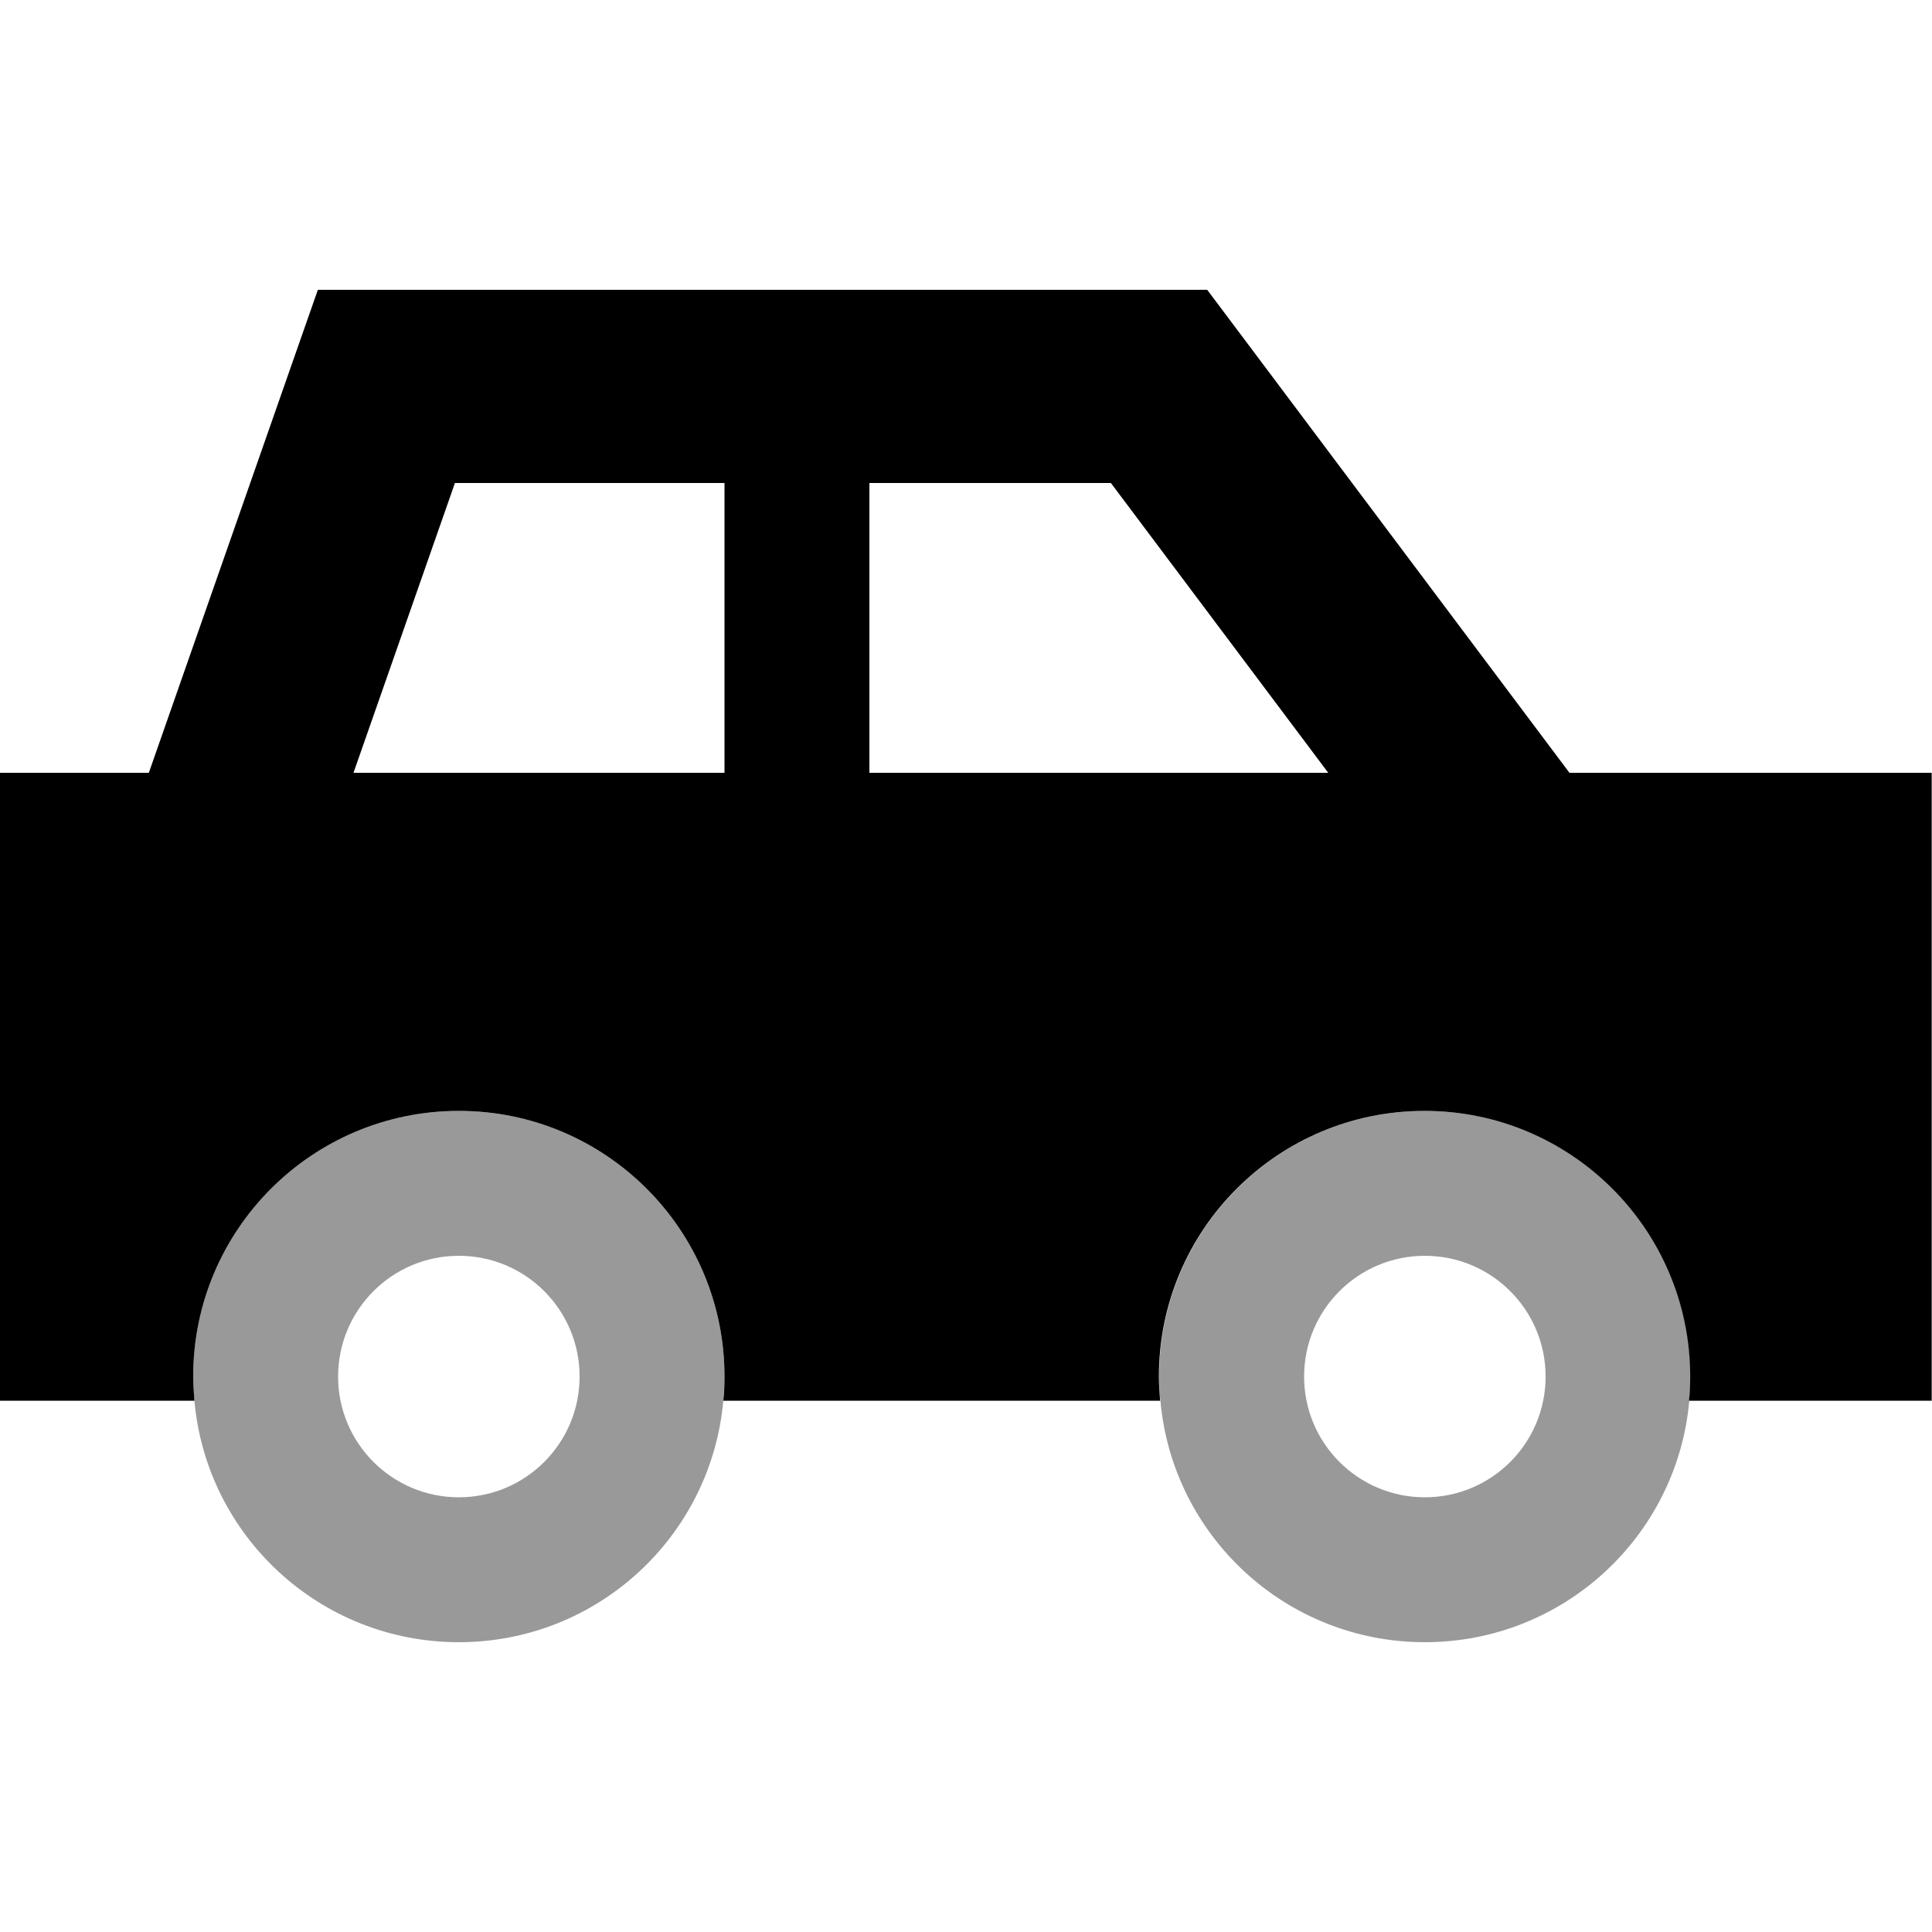
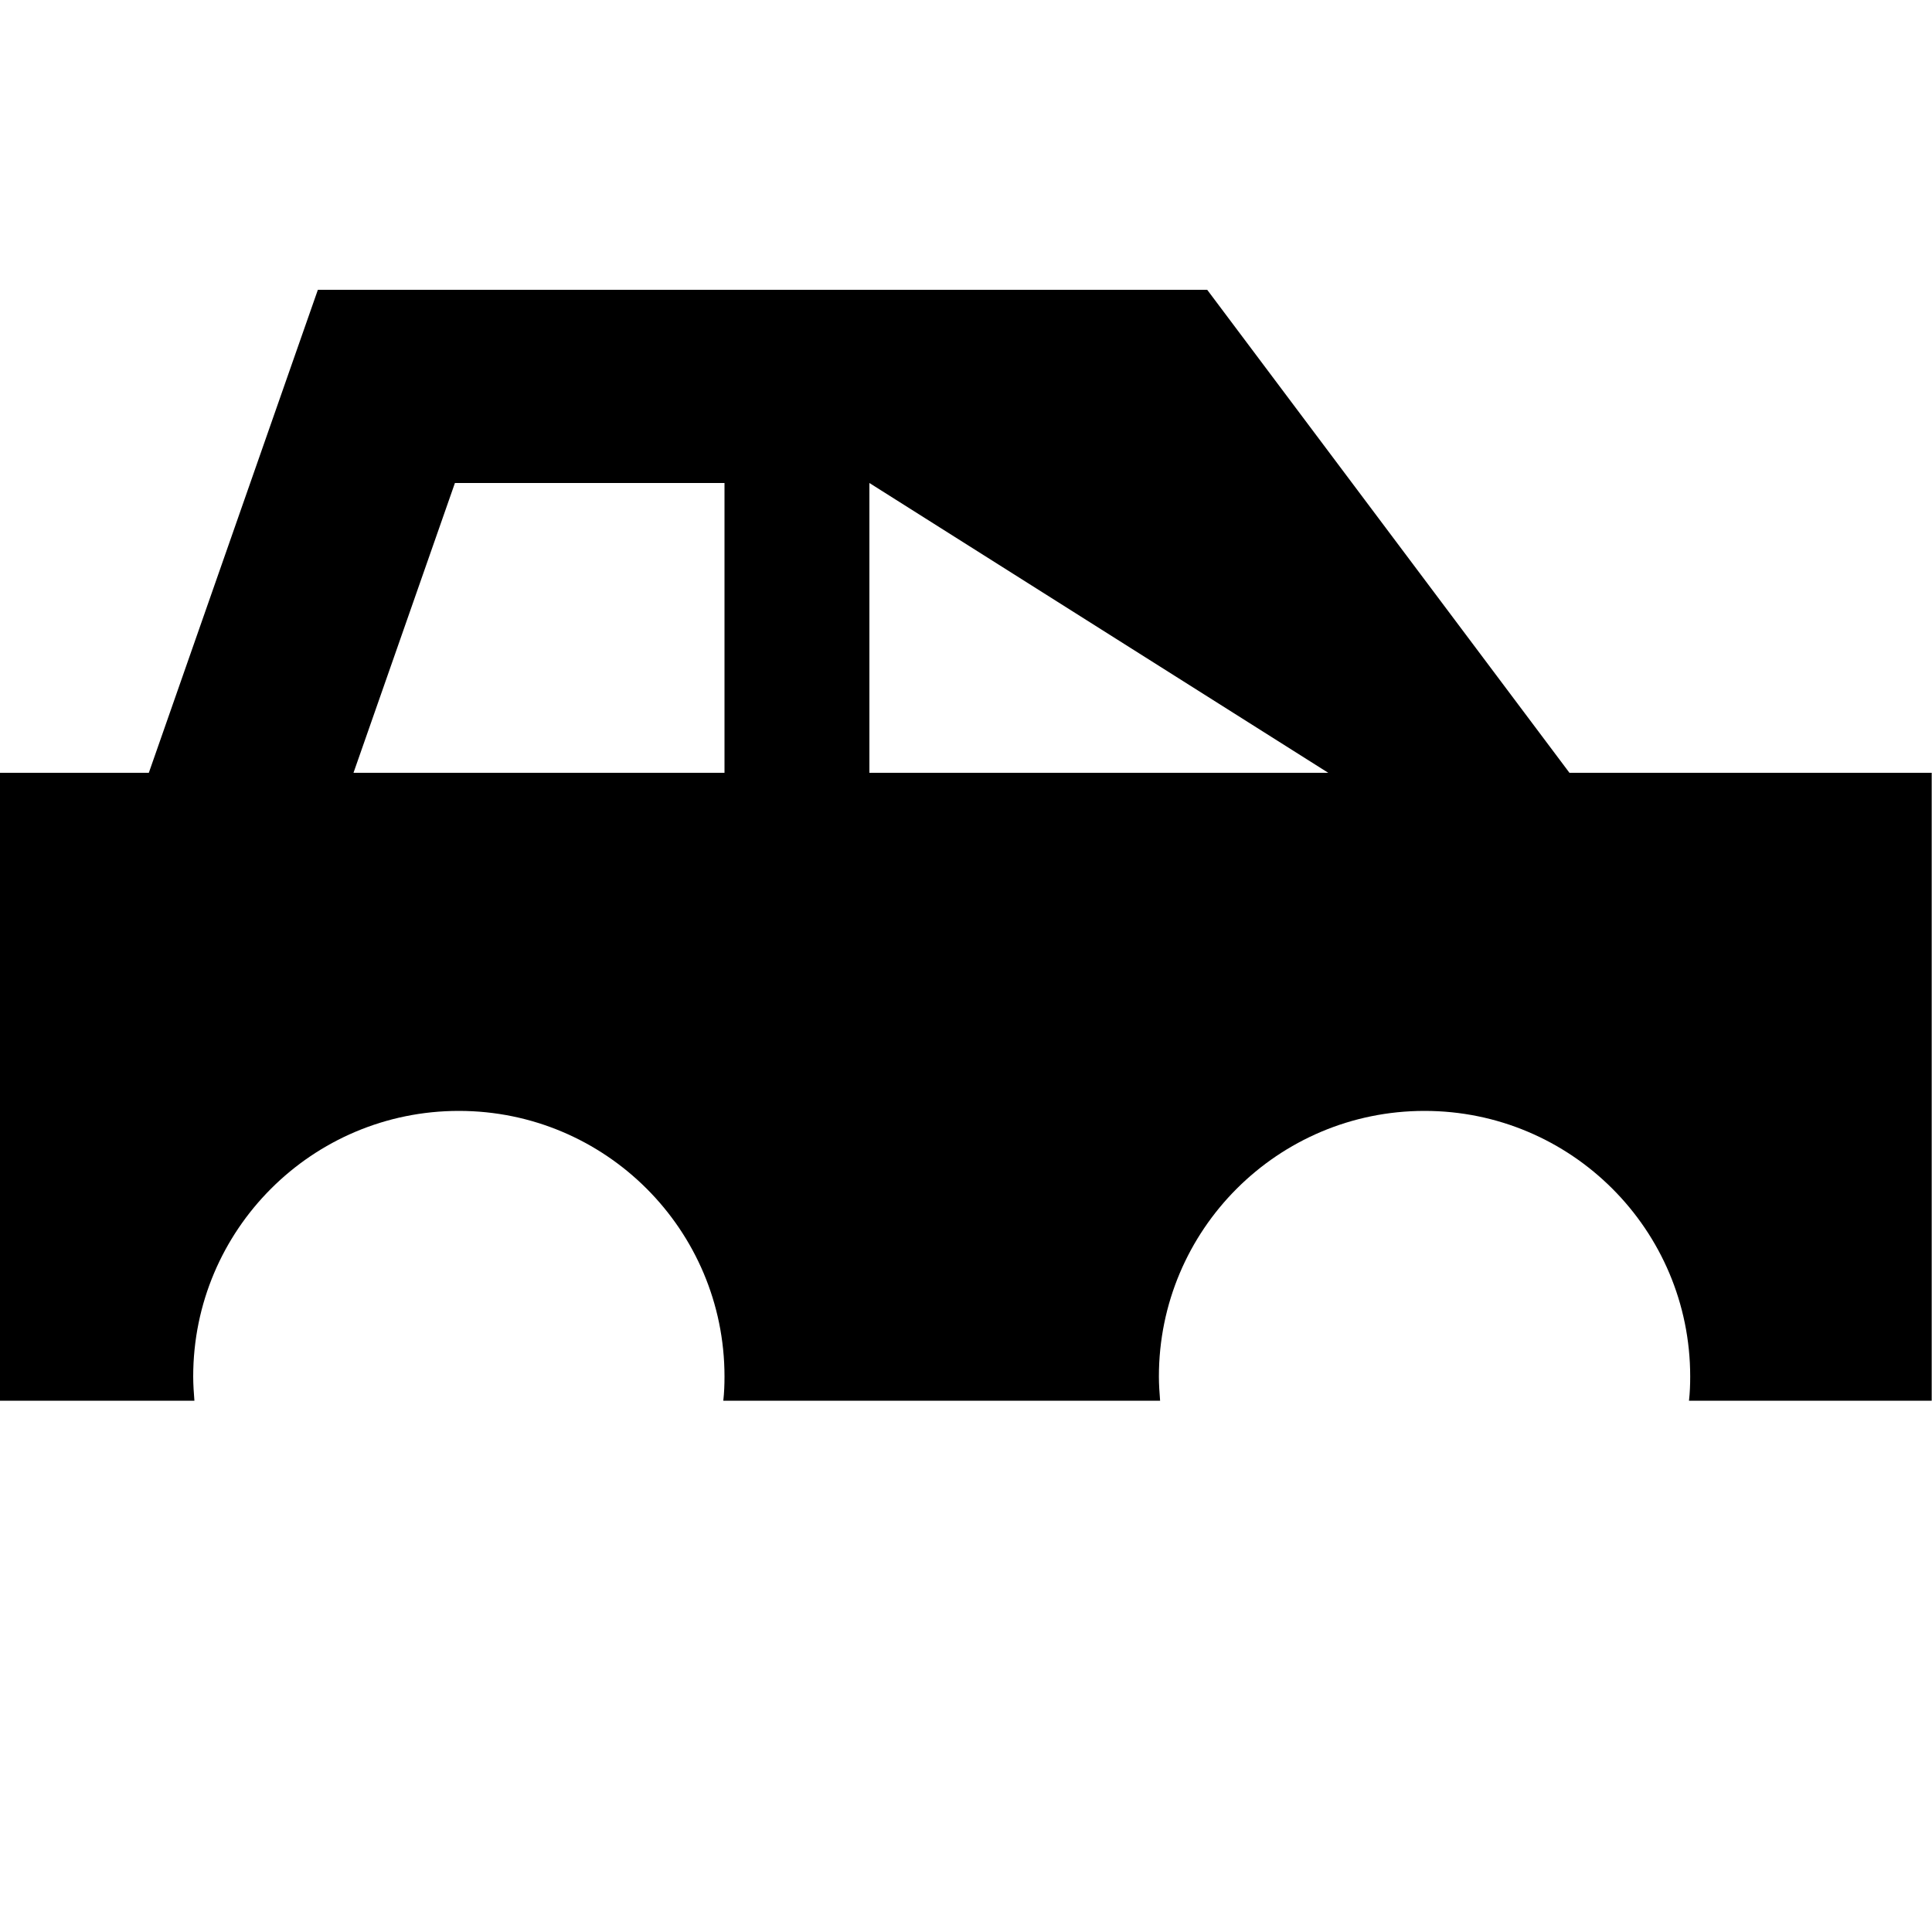
<svg xmlns="http://www.w3.org/2000/svg" viewBox="0 0 640 640">
-   <path opacity=".4" fill="currentColor" d="M64 456C64 458.7 64.1 461.4 64.4 464C68.4 508.9 106.1 544 152 544C197.9 544 235.6 508.9 239.6 464C239.8 461.4 240 458.7 240 456C240 407.4 200.6 368 152 368C103.4 368 64 407.4 64 456zM192 456C192 478.1 174.1 496 152 496C129.9 496 112 478.1 112 456C112 433.9 129.9 416 152 416C174.1 416 192 433.9 192 456zM384 456C384 458.7 384.1 461.4 384.4 464C388.4 508.9 426.1 544 472 544C517.9 544 555.6 508.9 559.6 464C559.8 461.4 560 458.7 560 456C560 407.4 520.6 368 472 368C423.4 368 384 407.4 384 456zM512 456C512 478.1 494.1 496 472 496C449.9 496 432 478.1 432 456C432 433.9 449.9 416 472 416C494.1 416 512 433.9 512 456z" />
-   <path fill="currentColor" d="M128 96L105.3 96L97.8 117.4L49.3 256L0 256L0 464L64.4 464C64.2 461.4 64 458.7 64 456C64 407.4 103.4 368 152 368C200.6 368 240 407.4 240 456C240 458.7 239.9 461.4 239.6 464L384.3 464C384.1 461.4 383.9 458.7 383.9 456C383.9 407.4 423.3 368 471.9 368C520.5 368 559.9 407.4 559.9 456C559.9 458.7 559.8 461.4 559.5 464L639.9 464L639.9 256L519.9 256L409.5 108.8L399.9 96L127.9 96zM440 256L288 256L288 160L368 160L440 256zM240 160L240 256L117.1 256L150.7 160L240 160z" />
+   <path fill="currentColor" d="M128 96L105.3 96L97.8 117.4L49.3 256L0 256L0 464L64.4 464C64.2 461.4 64 458.7 64 456C64 407.4 103.4 368 152 368C200.6 368 240 407.4 240 456C240 458.7 239.9 461.4 239.6 464L384.3 464C384.1 461.4 383.9 458.7 383.9 456C383.9 407.4 423.3 368 471.9 368C520.5 368 559.9 407.4 559.9 456C559.9 458.7 559.8 461.4 559.5 464L639.9 464L639.9 256L519.9 256L409.5 108.8L399.9 96L127.9 96zM440 256L288 256L288 160L440 256zM240 160L240 256L117.1 256L150.7 160L240 160z" />
</svg>